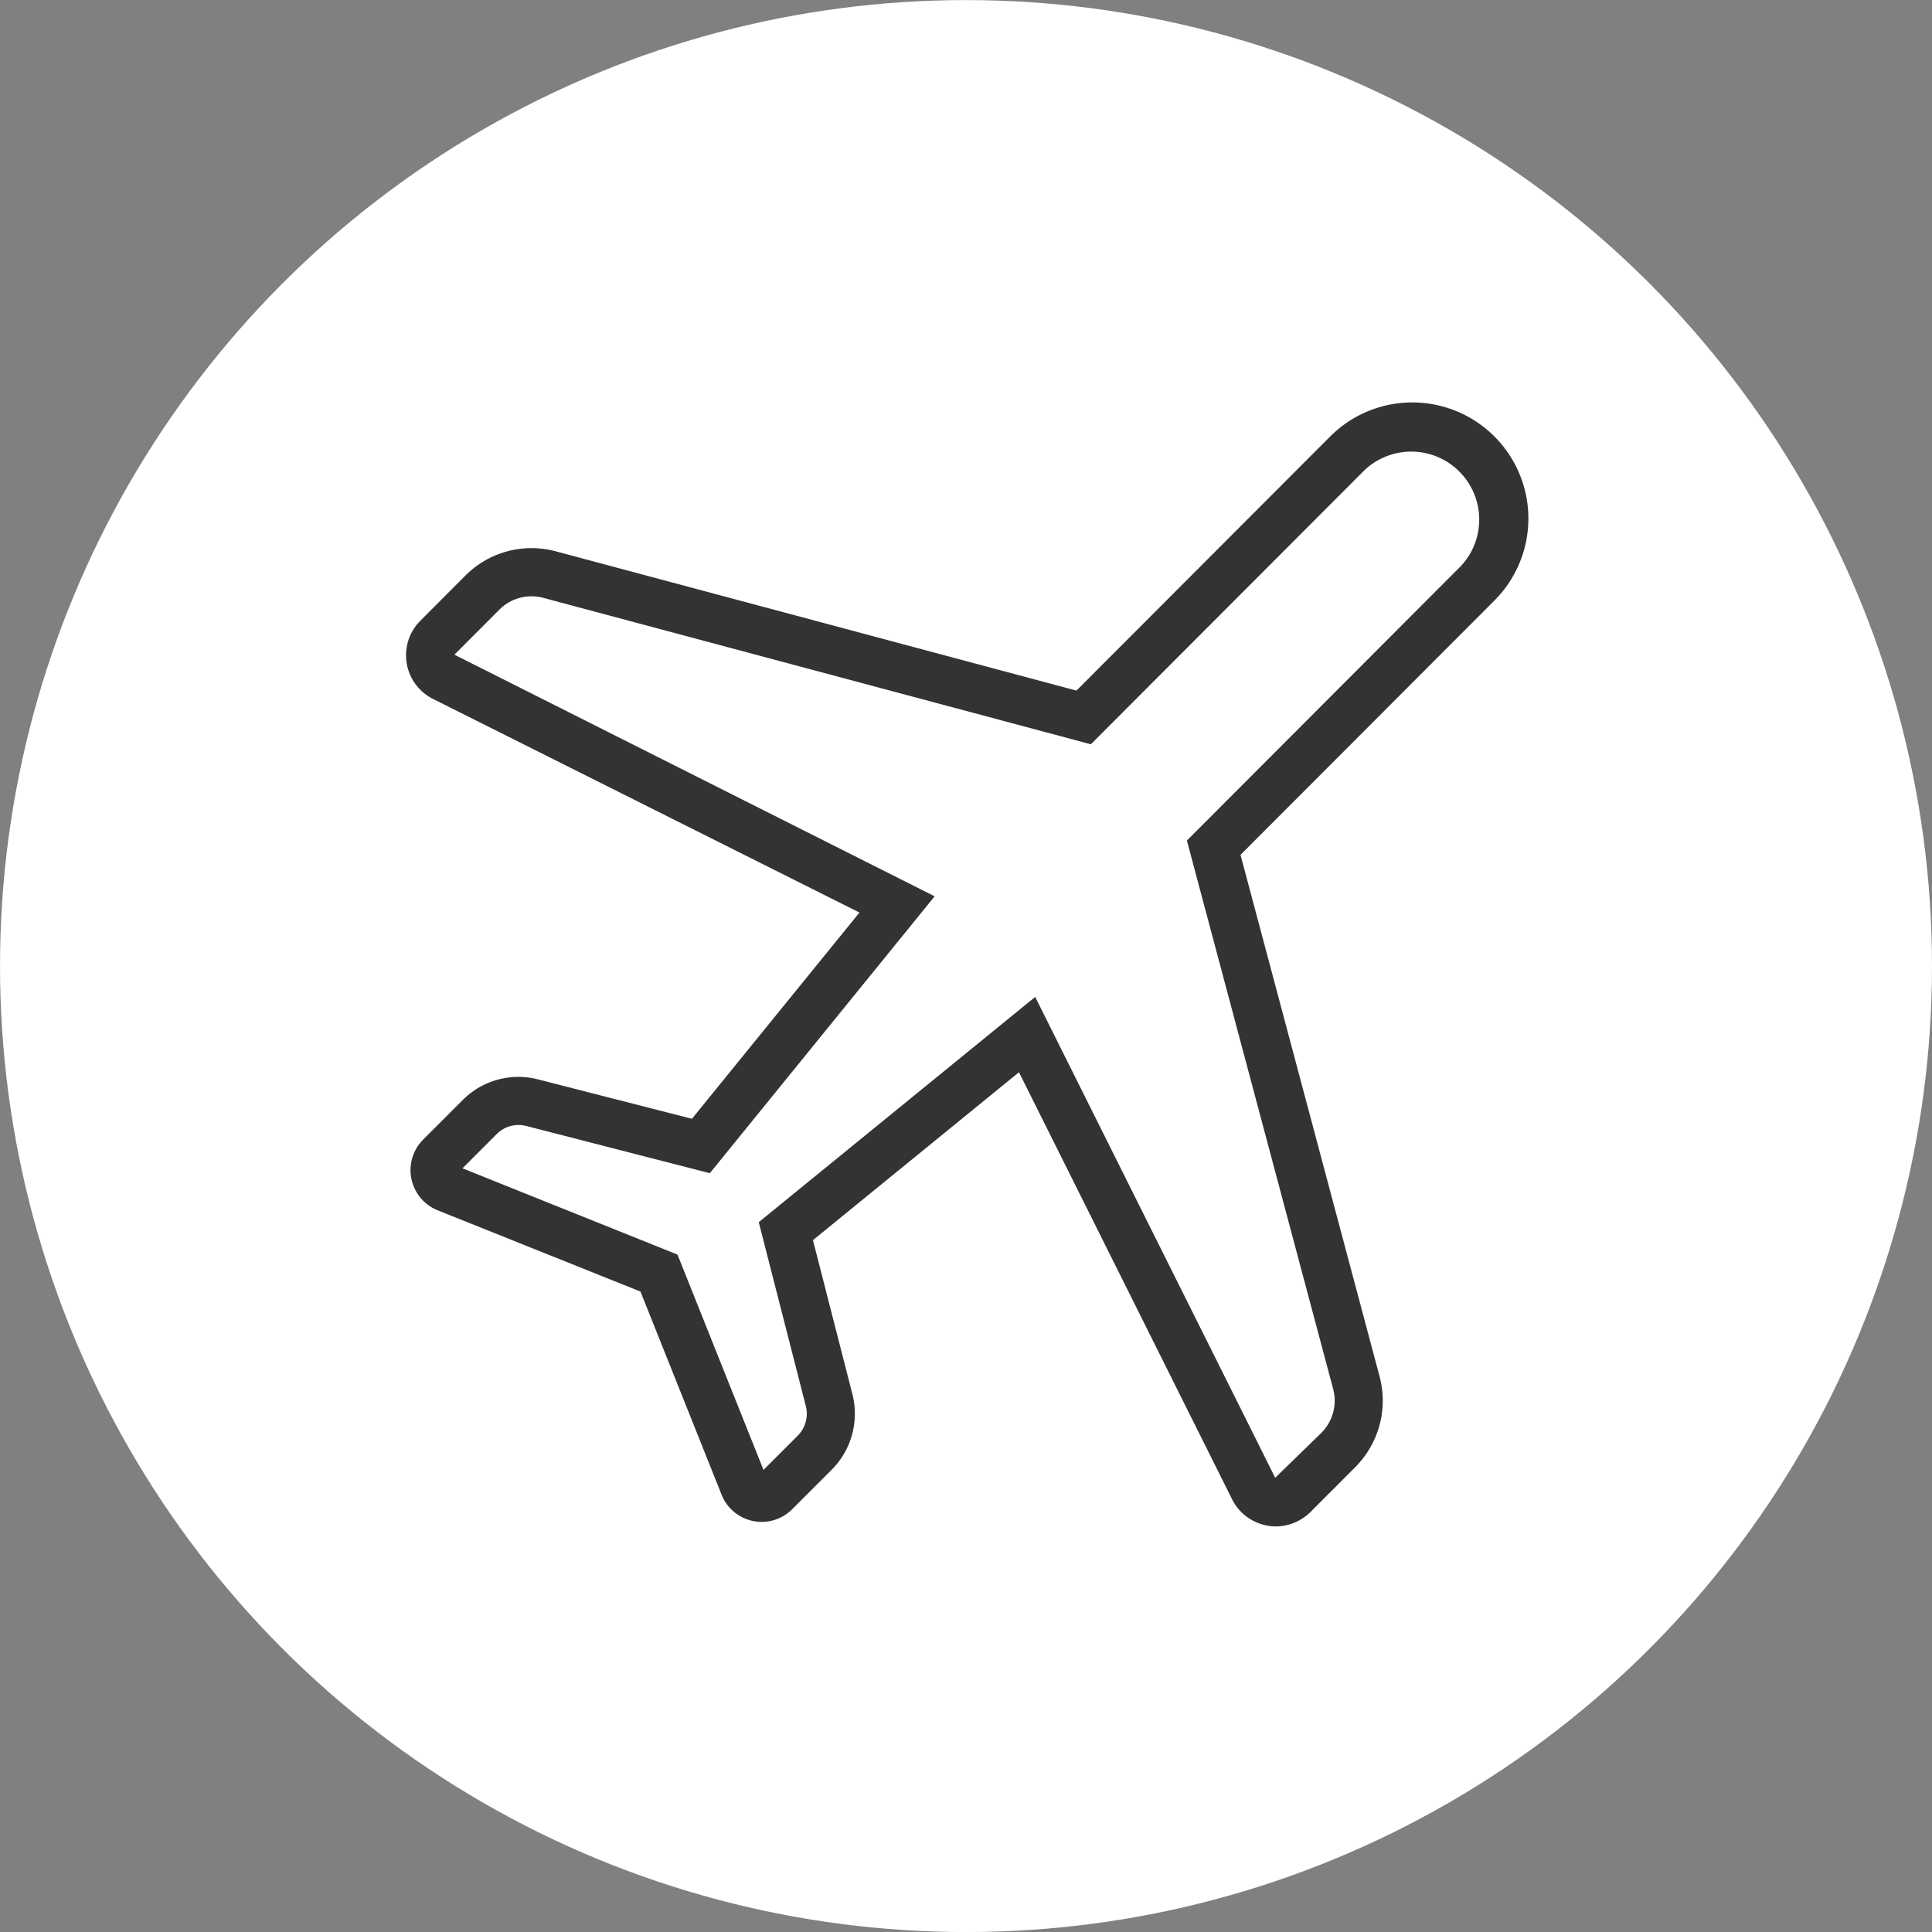
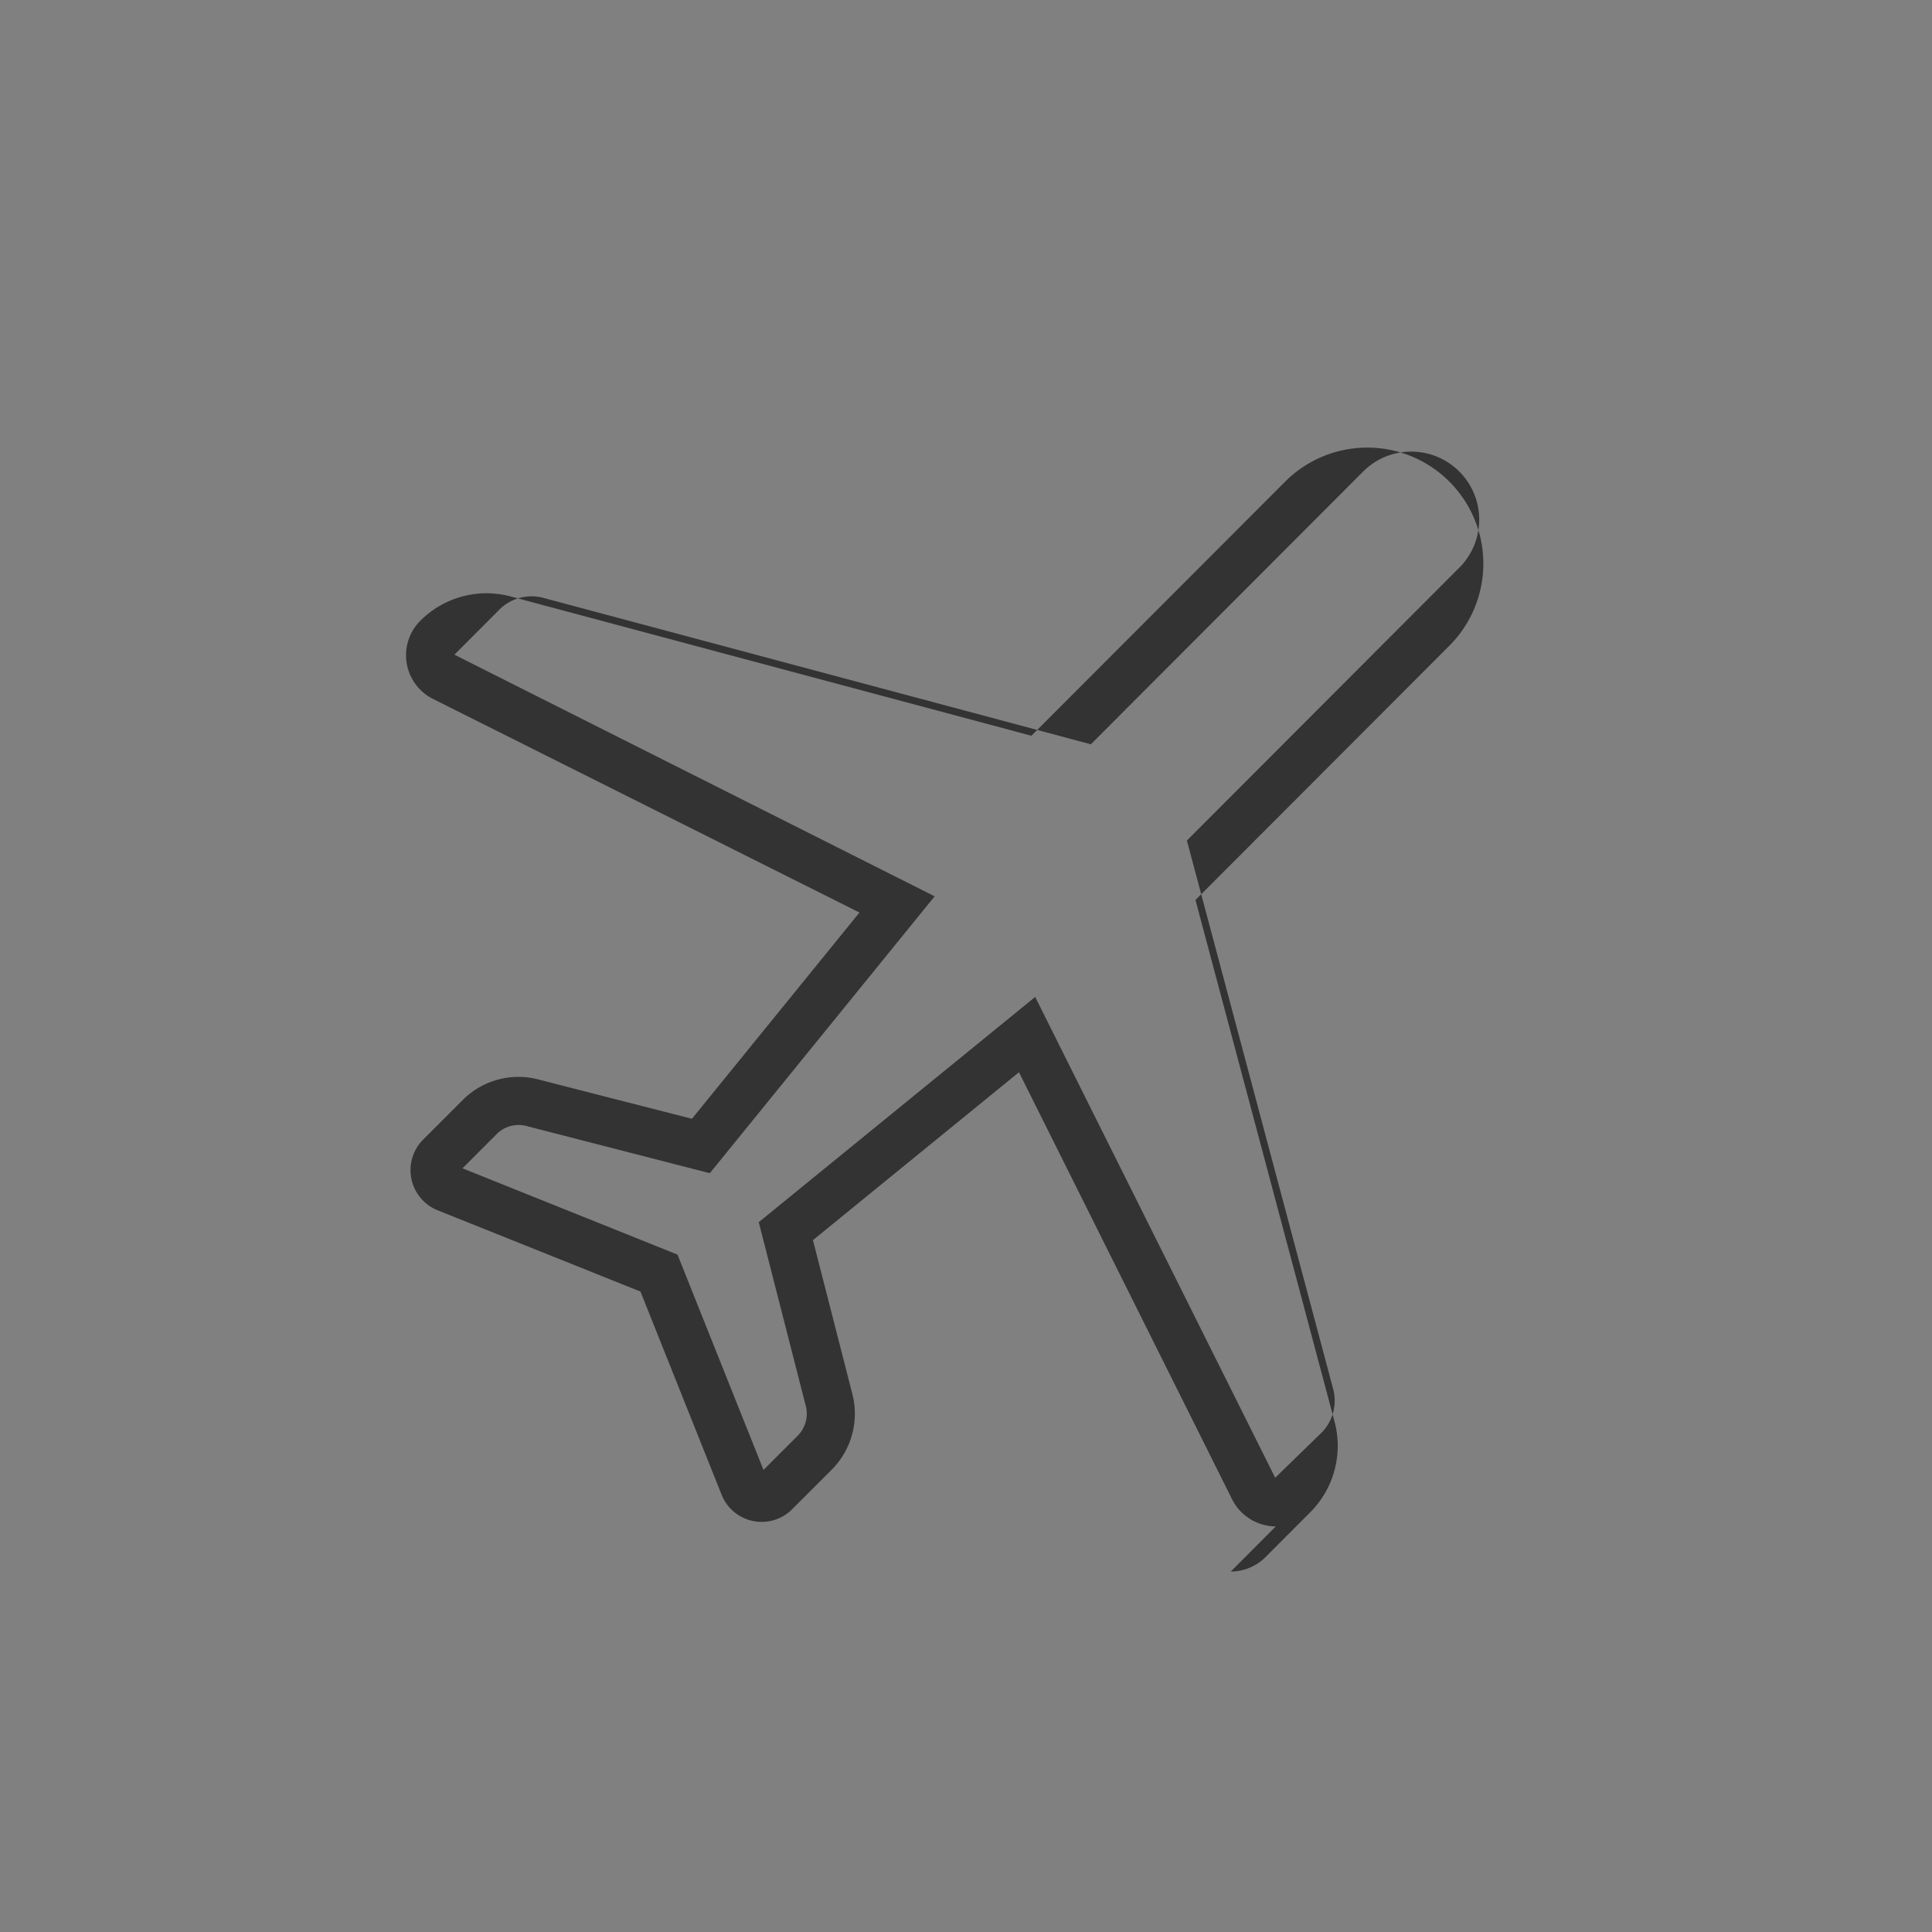
<svg xmlns="http://www.w3.org/2000/svg" width="110.813" height="110.82">
  <rect width="100%" height="100%" fill="#808080" stroke="none" />
-   <circle data-name="楕円形 546 のコピー 4" cx="55.407" cy="55.41" r="55.406" style="fill:#fff" />
-   <path data-name="シェイプ 1085" d="M821.3 5726.67a2.233 2.233 0 0 1-.445-.04 2.805 2.805 0 0 1-2.058-1.51l-12.227-24.5-11.817 9.63 2.264 8.84a4.547 4.547 0 0 1-1.181 4.32l-2.271 2.27a2.472 2.472 0 0 1-4.052-.83l-4.653-11.65-11.63-4.66a2.483 2.483 0 0 1-.832-4.06l2.27-2.27a4.507 4.507 0 0 1 4.317-1.18l8.827 2.26 9.609-11.83-24.456-12.25a2.8 2.8 0 0 1-.727-4.49l2.583-2.59a5.356 5.356 0 0 1 5.174-1.39l29.871 7.99 14.559-14.58a6.657 6.657 0 0 1 9.41 9.42l-14.559 14.58 7.98 29.93a5.392 5.392 0 0 1-1.388 5.18l-2.585 2.59a2.844 2.844 0 0 1-1.983.82Zm-13.8-30.37 13.766 27.58 2.652-2.58a2.608 2.608 0 0 0 .673-2.51l-8.39-31.46 15.684-15.71a3.9 3.9 0 0 0-5.508-5.52l-15.684 15.71-31.41-8.4a2.613 2.613 0 0 0-2.51.67l-2.584 2.59 27.544 13.86-12.894 15.88-10.539-2.71a1.768 1.768 0 0 0-1.68.46l-1.968 1.97 12.332 4.95 4.933 12.35 1.969-1.97a1.784 1.784 0 0 0 .459-1.69l-2.7-10.55Z" transform="translate(-748.125 -5639.12)" style="fill:#333;fill-rule:evenodd" />
+   <path data-name="シェイプ 1085" d="M821.3 5726.67a2.233 2.233 0 0 1-.445-.04 2.805 2.805 0 0 1-2.058-1.51l-12.227-24.5-11.817 9.63 2.264 8.84a4.547 4.547 0 0 1-1.181 4.32l-2.271 2.27a2.472 2.472 0 0 1-4.052-.83l-4.653-11.65-11.63-4.66a2.483 2.483 0 0 1-.832-4.06l2.27-2.27a4.507 4.507 0 0 1 4.317-1.18l8.827 2.26 9.609-11.83-24.456-12.25a2.8 2.8 0 0 1-.727-4.49a5.356 5.356 0 0 1 5.174-1.39l29.871 7.99 14.559-14.58a6.657 6.657 0 0 1 9.41 9.42l-14.559 14.58 7.98 29.93a5.392 5.392 0 0 1-1.388 5.18l-2.585 2.59a2.844 2.844 0 0 1-1.983.82Zm-13.8-30.37 13.766 27.58 2.652-2.58a2.608 2.608 0 0 0 .673-2.51l-8.39-31.46 15.684-15.71a3.9 3.9 0 0 0-5.508-5.52l-15.684 15.71-31.41-8.4a2.613 2.613 0 0 0-2.51.67l-2.584 2.59 27.544 13.86-12.894 15.88-10.539-2.71a1.768 1.768 0 0 0-1.68.46l-1.968 1.97 12.332 4.95 4.933 12.35 1.969-1.97a1.784 1.784 0 0 0 .459-1.69l-2.7-10.55Z" transform="translate(-748.125 -5639.12)" style="fill:#333;fill-rule:evenodd" />
</svg>